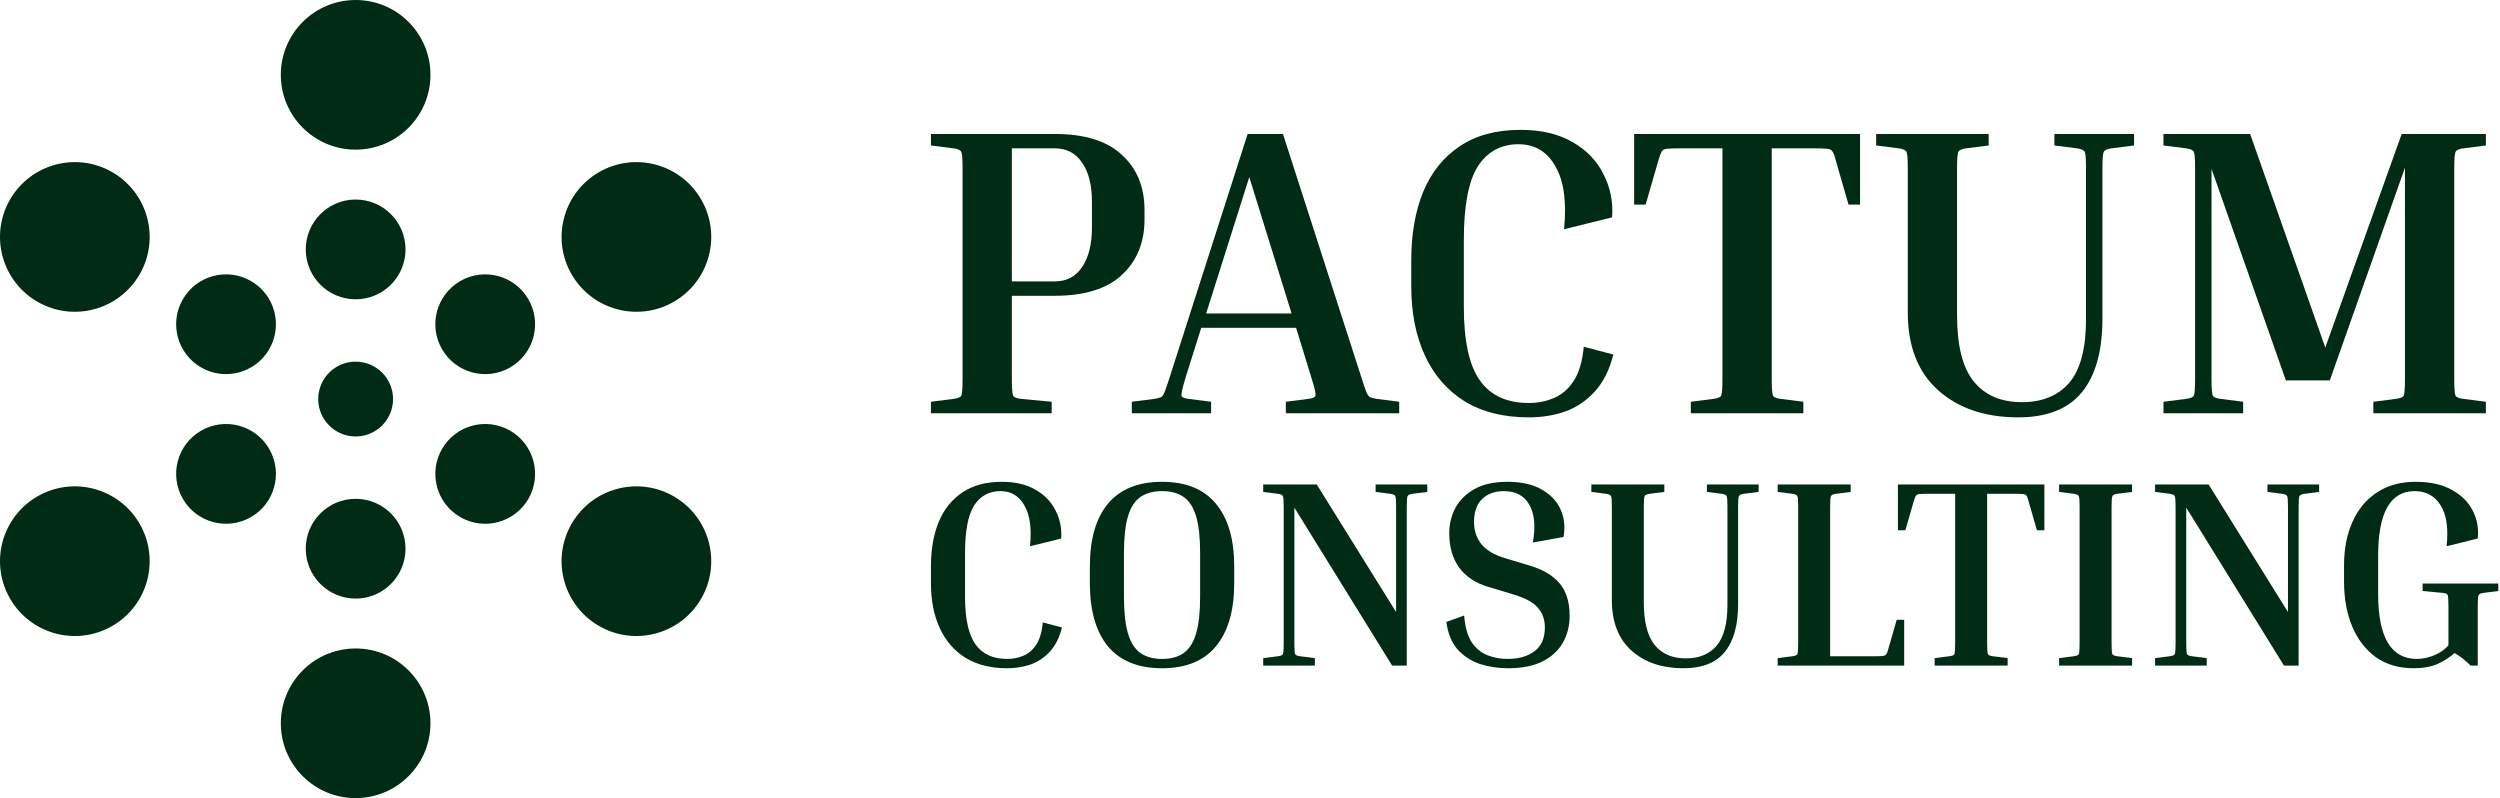
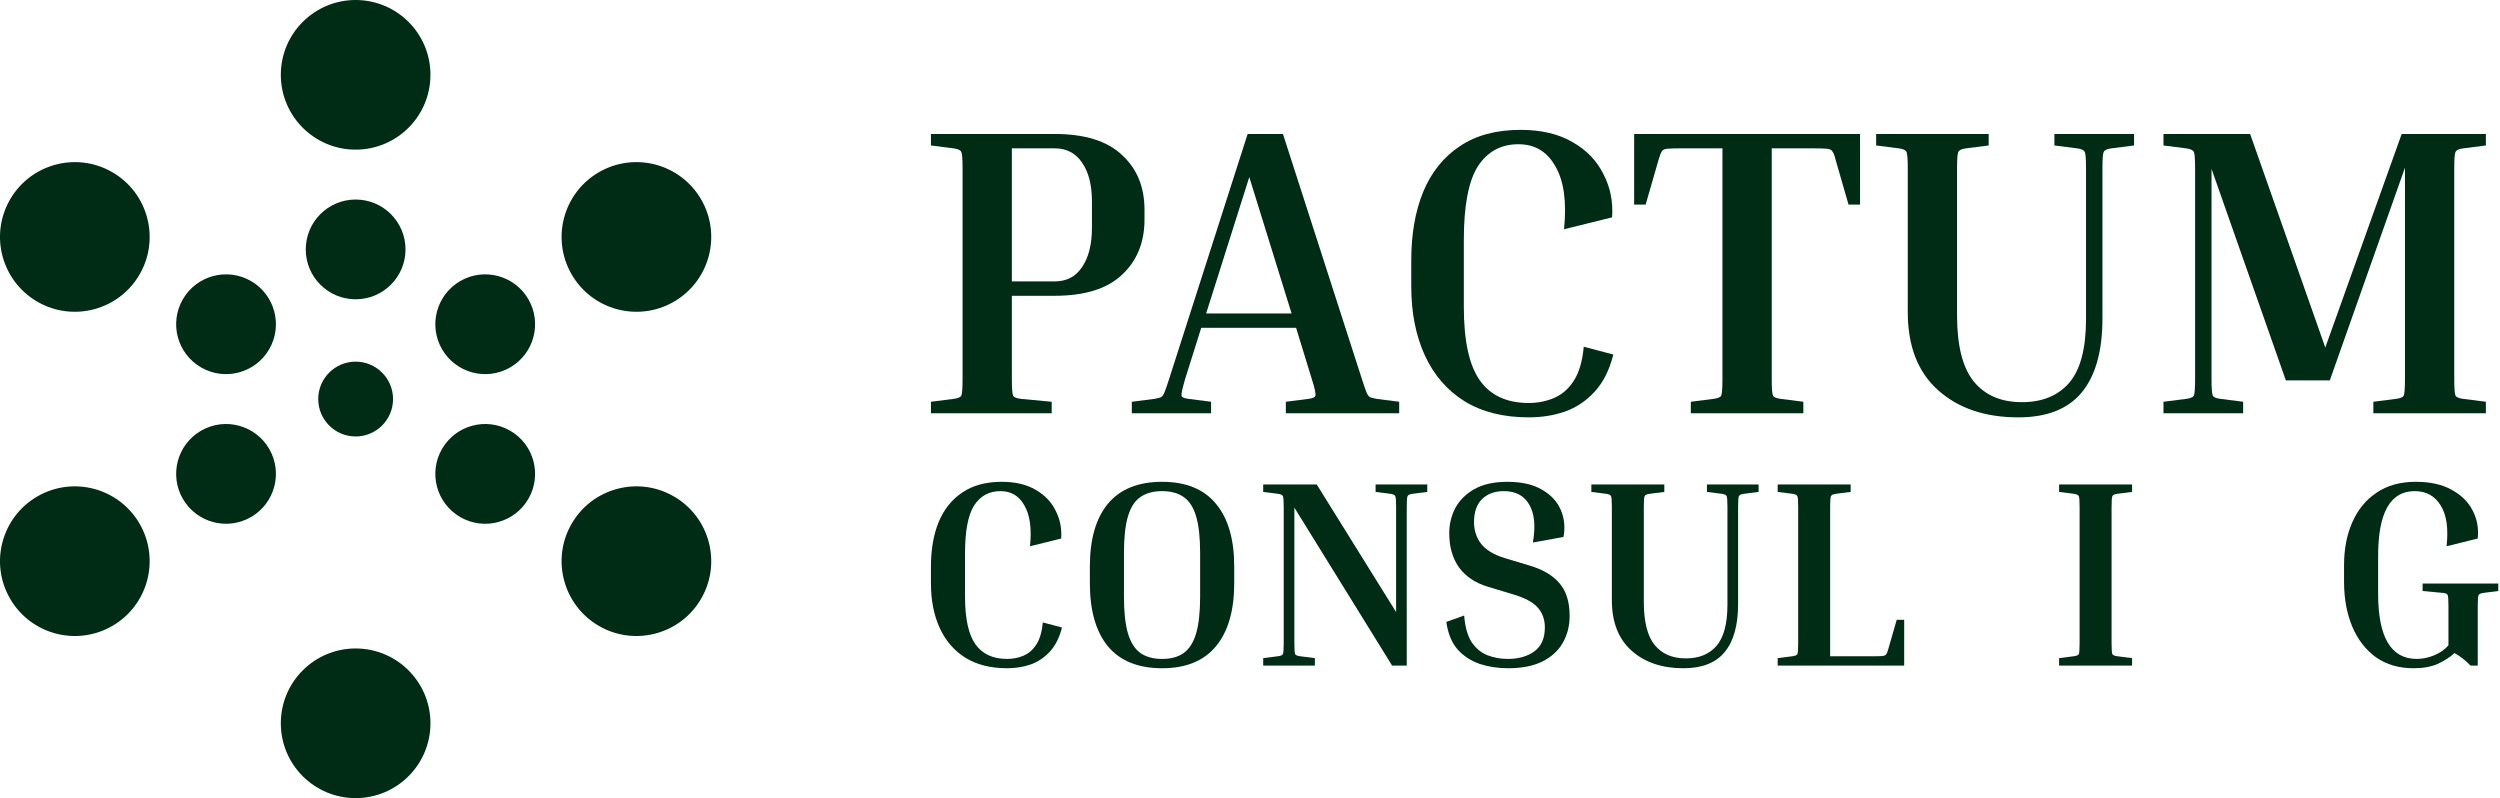
<svg xmlns="http://www.w3.org/2000/svg" width="899" height="287" viewBox="0 0 899 287" fill="none">
  <path d="M127.887 53.812C142.747 53.812 154.793 41.766 154.793 26.906C154.793 12.046 142.747 0 127.887 0C113.027 0 100.98 12.046 100.98 26.906C100.98 41.766 113.027 53.812 127.887 53.812Z" fill="#002C15" />
  <path d="M13.458 108.509C0.589 101.079 -3.821 84.624 3.609 71.754C11.039 58.885 27.495 54.476 40.364 61.906C53.233 69.336 57.642 85.792 50.212 98.66C42.782 111.53 26.327 115.939 13.458 108.509Z" fill="#002C15" />
  <path d="M215.403 225.103C202.534 217.673 198.125 201.218 205.555 188.348C212.985 175.48 229.44 171.07 242.309 178.5C255.179 185.93 259.587 202.386 252.158 215.254C244.728 228.124 228.272 232.533 215.403 225.103Z" fill="#002C15" />
  <path d="M205.555 98.66C212.985 111.53 229.44 115.939 242.309 108.509C255.179 101.079 259.587 84.624 252.158 71.754C244.728 58.885 228.272 54.476 215.403 61.906C202.534 69.336 198.125 85.792 205.555 98.66Z" fill="#002C15" />
  <path d="M40.364 225.103C27.495 232.533 11.039 228.124 3.609 215.254C-3.821 202.386 0.589 185.93 13.458 178.5C26.327 171.07 42.782 175.48 50.212 188.348C57.642 201.218 53.233 217.673 40.364 225.103Z" fill="#002C15" />
  <path d="M154.793 260.094C154.793 274.954 142.747 287 127.887 287C113.027 287 100.98 274.954 100.98 260.094C100.98 245.234 113.027 233.188 127.887 233.188C142.747 233.188 154.793 245.234 154.793 260.094Z" fill="#002C15" />
  <path d="M127.887 156.954C135.317 156.954 141.34 150.93 141.34 143.5C141.34 136.07 135.317 130.047 127.887 130.047C120.457 130.047 114.434 136.07 114.434 143.5C114.434 150.93 120.457 156.954 127.887 156.954Z" fill="#002C15" />
  <path d="M165.513 185.943C156.933 180.99 153.994 170.02 158.947 161.44C163.901 152.862 174.871 149.921 183.45 154.875C192.029 159.828 194.969 170.799 190.016 179.378C185.063 187.957 174.092 190.897 165.513 185.943Z" fill="#002C15" />
  <path d="M65.748 107.628C60.795 116.207 63.734 127.178 72.313 132.131C80.893 137.084 91.863 134.145 96.816 125.565C101.77 116.987 98.83 106.016 90.251 101.062C81.672 96.109 70.701 99.049 65.748 107.628Z" fill="#002C15" />
  <path d="M183.45 132.131C174.871 137.084 163.901 134.145 158.947 125.565C153.994 116.987 156.933 106.016 165.513 101.062C174.092 96.109 185.063 99.049 190.016 107.628C194.969 116.207 192.029 127.178 183.45 132.131Z" fill="#002C15" />
  <path d="M65.748 179.378C70.701 187.957 81.672 190.897 90.251 185.943C98.83 180.99 101.77 170.02 96.816 161.44C91.863 152.862 80.893 149.921 72.313 154.875C63.734 159.828 60.795 170.799 65.748 179.378Z" fill="#002C15" />
  <path d="M145.824 89.688C145.824 99.594 137.793 107.625 127.887 107.625C117.98 107.625 109.949 99.594 109.949 89.688C109.949 79.781 117.98 71.75 127.887 71.75C137.793 71.75 145.824 79.781 145.824 89.688Z" fill="#002C15" />
-   <path d="M127.887 215.25C137.793 215.25 145.824 207.219 145.824 197.312C145.824 187.406 137.793 179.375 127.887 179.375C117.98 179.375 109.949 187.406 109.949 197.312C109.949 207.219 117.98 215.25 127.887 215.25Z" fill="#002C15" />
  <path d="M334.768 52.312V48.176H379.223C390.053 48.176 398.127 50.687 403.444 55.708C408.859 60.631 411.567 67.228 411.567 75.499V78.896C411.567 87.166 408.859 93.813 403.444 98.834C398.127 103.856 390.053 106.366 379.223 106.366H363.863V136.2C363.863 139.548 364.01 141.566 364.306 142.255C364.601 142.846 365.537 143.24 367.112 143.437L378.189 144.471V148.606H334.768V144.471L342.891 143.437C344.466 143.24 345.401 142.846 345.697 142.255C345.992 141.566 346.14 139.548 346.14 136.2V60.582C346.14 57.234 345.992 55.265 345.697 54.675C345.401 53.985 344.466 53.542 342.891 53.345L334.768 52.312ZM379.223 53.345H363.863V101.197H379.223C383.555 101.197 386.853 99.474 389.118 96.028C391.481 92.582 392.662 87.856 392.662 81.85V72.545C392.662 66.539 391.481 61.862 389.118 58.514C386.853 55.068 383.555 53.345 379.223 53.345Z" fill="#002C15" />
  <path d="M435.505 144.471V148.606H407.001V144.471L415.124 143.437C416.207 143.24 416.995 143.043 417.487 142.846C417.979 142.551 418.423 141.911 418.816 140.926C419.21 139.941 419.752 138.366 420.441 136.2L448.65 48.176H461.351L489.708 136.2C490.397 138.366 490.939 139.941 491.333 140.926C491.726 141.911 492.17 142.551 492.662 142.846C493.253 143.043 494.04 143.24 495.025 143.437L503.148 144.471V148.606H462.385V144.471L470.508 143.437C472.084 143.24 472.921 142.846 473.019 142.255C473.216 141.566 472.773 139.548 471.69 136.2L466.077 117.886H431.961L426.201 136.2C425.216 139.548 424.773 141.566 424.872 142.255C424.97 142.846 425.807 143.24 427.382 143.437L435.505 144.471ZM433.733 112.717H464.453L449.241 63.684L433.733 112.717Z" fill="#002C15" />
  <path d="M549.729 150.083C540.671 150.083 532.991 148.163 526.69 144.323C520.388 140.384 515.613 134.871 512.364 127.782C509.114 120.692 507.49 112.422 507.49 102.969V93.665C507.49 84.213 508.917 75.991 511.773 69.001C514.727 61.911 519.108 56.447 524.917 52.607C530.726 48.668 538.013 46.699 546.776 46.699C554.259 46.699 560.511 48.176 565.532 51.13C570.554 53.985 574.246 57.825 576.609 62.65C579.071 67.376 580.104 72.545 579.711 78.157L562.431 82.44C563.415 72.594 562.382 65.062 559.329 59.844C556.375 54.527 551.945 51.868 546.037 51.868C539.736 51.868 534.862 54.527 531.416 59.844C528.068 65.161 526.394 73.973 526.394 86.28V110.354C526.394 122.563 528.314 131.375 532.154 136.791C535.994 142.206 541.853 144.914 549.729 144.914C552.979 144.914 555.982 144.323 558.739 143.141C561.594 141.96 563.957 139.941 565.828 137.086C567.797 134.132 569.028 129.997 569.52 124.68L580.154 127.486C578.775 133 576.56 137.431 573.508 140.778C570.455 144.126 566.862 146.538 562.726 148.015C558.689 149.394 554.357 150.083 549.729 150.083Z" fill="#002C15" />
  <path d="M587.639 48.176H668.869V73.579H664.733L660.007 57.185C659.712 55.905 659.367 55.019 658.973 54.527C658.678 53.936 658.038 53.592 657.053 53.493C656.069 53.395 654.395 53.345 652.032 53.345H637.115V136.2C637.115 139.548 637.263 141.566 637.558 142.255C637.854 142.846 638.789 143.24 640.364 143.437L648.487 144.471V148.606H608.02V144.471L616.143 143.437C617.718 143.24 618.654 142.846 618.949 142.255C619.245 141.566 619.392 139.548 619.392 136.2V53.345H604.475C602.211 53.345 600.537 53.395 599.454 53.493C598.469 53.592 597.829 53.936 597.534 54.527C597.239 55.019 596.894 55.905 596.5 57.185L591.774 73.579H587.639V48.176Z" fill="#002C15" />
  <path d="M738.759 52.312V48.176H767.411V52.312L759.288 53.345C757.712 53.542 756.777 53.985 756.482 54.675C756.186 55.265 756.039 57.234 756.039 60.582V114.489C756.039 126.305 753.528 135.215 748.506 141.221C743.583 147.129 736.002 150.083 725.762 150.083C713.848 150.083 704.248 146.834 696.962 140.335C689.676 133.837 686.033 124.483 686.033 112.274V60.582C686.033 57.234 685.885 55.265 685.59 54.675C685.295 53.985 684.359 53.542 682.784 53.345L674.661 52.312V48.176H715.128V52.312L707.005 53.345C705.43 53.542 704.494 53.985 704.199 54.675C703.904 55.265 703.756 57.234 703.756 60.582V113.308C703.756 124.335 705.774 132.311 709.811 137.234C713.848 142.157 719.608 144.618 727.091 144.618C734.377 144.618 740.039 142.304 744.076 137.677C748.113 132.951 750.131 125.32 750.131 114.785V60.582C750.131 57.234 749.983 55.265 749.688 54.675C749.393 53.985 748.457 53.542 746.882 53.345L738.759 52.312Z" fill="#002C15" />
  <path d="M893.922 144.471V148.606H853.455V144.471L861.578 143.437C863.153 143.24 864.088 142.846 864.384 142.255C864.679 141.566 864.827 139.548 864.827 136.2V60.287L837.799 136.791H821.996L795.264 60.73V136.2C795.264 139.548 795.412 141.566 795.707 142.255C796.003 142.846 796.938 143.24 798.514 143.437L806.637 144.471V148.606H777.985V144.471L786.108 143.437C787.683 143.24 788.618 142.846 788.914 142.255C789.209 141.566 789.357 139.548 789.357 136.2V60.582C789.357 57.234 789.209 55.265 788.914 54.675C788.618 53.985 787.683 53.542 786.108 53.345L777.985 52.312V48.176H809.147L836.175 124.975L863.645 48.176H893.922V52.312L885.799 53.345C884.224 53.542 883.288 53.985 882.993 54.675C882.697 55.265 882.55 57.234 882.55 60.582V136.2C882.55 139.548 882.697 141.566 882.993 142.255C883.288 142.846 884.224 143.24 885.799 143.437L893.922 144.471Z" fill="#002C15" />
  <path d="M362.159 240.301C356.285 240.301 351.305 239.055 347.218 236.565C343.132 234.011 340.035 230.436 337.928 225.838C335.821 221.241 334.768 215.878 334.768 209.748V203.714C334.768 197.585 335.693 192.253 337.545 187.72C339.461 183.123 342.302 179.579 346.069 177.089C349.836 174.535 354.561 173.258 360.244 173.258C365.096 173.258 369.151 174.216 372.407 176.131C375.664 177.983 378.058 180.473 379.59 183.602C381.187 186.666 381.857 190.018 381.602 193.658L370.396 196.435C371.034 190.05 370.364 185.166 368.385 181.782C366.469 178.334 363.596 176.61 359.765 176.61C355.679 176.61 352.518 178.334 350.283 181.782C348.112 185.23 347.027 190.944 347.027 198.926V214.537C347.027 222.454 348.272 228.169 350.762 231.681C353.252 235.193 357.051 236.948 362.159 236.948C364.266 236.948 366.214 236.565 368.002 235.799C369.853 235.033 371.386 233.724 372.599 231.872C373.876 229.957 374.674 227.275 374.993 223.827L381.889 225.647C380.995 229.223 379.559 232.096 377.579 234.267C375.6 236.438 373.269 238.002 370.588 238.96C367.97 239.854 365.16 240.301 362.159 240.301Z" fill="#002C15" />
  <path d="M443.825 203.714V209.748C443.825 219.581 441.622 227.147 437.216 232.447C432.875 237.683 426.426 240.301 417.87 240.301C409.314 240.301 402.833 237.683 398.427 232.447C394.086 227.147 391.915 219.581 391.915 209.748V203.714C391.915 193.881 394.086 186.347 398.427 181.111C402.833 175.876 409.314 173.258 417.87 173.258C426.426 173.258 432.875 175.876 437.216 181.111C441.622 186.347 443.825 193.881 443.825 203.714ZM431.566 198.926C431.566 193.307 431.087 188.901 430.129 185.709C429.171 182.452 427.671 180.122 425.628 178.717C423.648 177.312 421.062 176.61 417.87 176.61C414.741 176.61 412.155 177.312 410.112 178.717C408.069 180.122 406.568 182.452 405.611 185.709C404.653 188.901 404.174 193.307 404.174 198.926V214.537C404.174 220.092 404.653 224.498 405.611 227.754C406.568 231.01 408.069 233.373 410.112 234.841C412.155 236.246 414.741 236.948 417.87 236.948C421.062 236.948 423.648 236.246 425.628 234.841C427.671 233.373 429.171 231.01 430.129 227.754C431.087 224.498 431.566 220.092 431.566 214.537V198.926Z" fill="#002C15" />
  <path d="M494.665 176.897V174.216H513.246V176.897L507.978 177.568C506.956 177.695 506.35 177.983 506.158 178.43C505.967 178.813 505.871 180.09 505.871 182.261V239.343H500.603L465.454 182.548V231.298C465.454 233.469 465.55 234.778 465.741 235.224C465.933 235.608 466.539 235.863 467.561 235.991L472.828 236.661V239.343H454.248V236.661L459.516 235.991C460.537 235.863 461.144 235.608 461.335 235.224C461.527 234.778 461.623 233.469 461.623 231.298V182.261C461.623 180.09 461.527 178.813 461.335 178.43C461.144 177.983 460.537 177.695 459.516 177.568L454.248 176.897V174.216H473.499L502.04 220.092V182.261C502.04 180.09 501.944 178.813 501.753 178.43C501.561 177.983 500.954 177.695 499.933 177.568L494.665 176.897Z" fill="#002C15" />
  <path d="M542.22 236.948C546.051 236.948 549.211 236.054 551.702 234.267C554.256 232.415 555.533 229.542 555.533 225.647C555.533 222.774 554.671 220.379 552.947 218.464C551.287 216.548 548.286 214.952 543.944 213.675L535.037 210.993C530.567 209.652 527.119 207.354 524.693 204.097C522.331 200.777 521.149 196.659 521.149 191.742C521.149 188.486 521.884 185.453 523.352 182.644C524.885 179.834 527.183 177.568 530.248 175.844C533.377 174.12 537.303 173.258 542.028 173.258C547.2 173.258 551.382 174.216 554.575 176.131C557.767 177.983 560.002 180.409 561.279 183.41C562.556 186.411 562.875 189.635 562.237 193.083L551.223 195.095C552.244 189.157 551.797 184.591 549.882 181.399C548.03 178.206 544.997 176.61 540.783 176.61C537.527 176.61 534.909 177.568 532.93 179.483C531.014 181.399 530.056 184.144 530.056 187.72C530.056 190.657 530.886 193.243 532.547 195.478C534.271 197.712 537.08 199.436 540.975 200.65L549.882 203.331C554.735 204.736 558.374 206.875 560.8 209.748C563.227 212.558 564.44 216.484 564.44 221.529C564.44 225.104 563.61 228.329 561.95 231.202C560.353 234.011 557.895 236.246 554.575 237.906C551.319 239.502 547.232 240.301 542.316 240.301C538.74 240.301 535.356 239.79 532.163 238.768C528.971 237.683 526.289 235.927 524.118 233.5C522.011 231.074 520.67 227.786 520.096 223.636L526.513 221.337C526.832 225.423 527.726 228.616 529.194 230.915C530.727 233.149 532.61 234.714 534.845 235.608C537.144 236.501 539.602 236.948 542.22 236.948Z" fill="#002C15" />
  <path d="M613.814 176.897V174.216H632.395V176.897L627.127 177.568C626.105 177.695 625.499 177.983 625.307 178.43C625.116 178.813 625.02 180.09 625.02 182.261V217.219C625.02 224.881 623.392 230.659 620.135 234.554C616.943 238.385 612.026 240.301 605.386 240.301C597.66 240.301 591.435 238.193 586.71 233.979C581.985 229.765 579.622 223.699 579.622 215.782V182.261C579.622 180.09 579.527 178.813 579.335 178.43C579.144 177.983 578.537 177.695 577.515 177.568L572.248 176.897V174.216H598.49V176.897L593.222 177.568C592.201 177.695 591.594 177.983 591.403 178.43C591.211 178.813 591.115 180.09 591.115 182.261V216.452C591.115 223.604 592.424 228.776 595.042 231.968C597.66 235.161 601.395 236.757 606.248 236.757C610.973 236.757 614.644 235.256 617.262 232.255C619.88 229.191 621.189 224.242 621.189 217.41V182.261C621.189 180.09 621.093 178.813 620.902 178.43C620.71 177.983 620.103 177.695 619.082 177.568L613.814 176.897Z" fill="#002C15" />
  <path d="M682.063 222.869H684.745V239.343H639.252V236.661L644.519 235.991C645.541 235.863 646.147 235.608 646.339 235.224C646.53 234.778 646.626 233.469 646.626 231.298V182.261C646.626 180.09 646.53 178.813 646.339 178.43C646.147 177.983 645.541 177.695 644.519 177.568L639.252 176.897V174.216H665.494V176.897L660.226 177.568C659.205 177.695 658.598 177.983 658.407 178.43C658.215 178.813 658.119 180.09 658.119 182.261V235.991H673.826C675.359 235.991 676.444 235.959 677.083 235.895C677.721 235.767 678.136 235.544 678.328 235.224C678.583 234.841 678.807 234.267 678.998 233.5L682.063 222.869Z" fill="#002C15" />
-   <path d="M682.487 174.216H735.163V190.689H732.481L729.416 180.058C729.225 179.228 729.001 178.653 728.746 178.334C728.555 177.951 728.139 177.727 727.501 177.663C726.862 177.6 725.777 177.568 724.245 177.568H714.571V231.298C714.571 233.469 714.667 234.778 714.859 235.224C715.05 235.608 715.657 235.863 716.678 235.991L721.946 236.661V239.343H695.704V236.661L700.971 235.991C701.993 235.863 702.599 235.608 702.791 235.224C702.982 234.778 703.078 233.469 703.078 231.298V177.568H693.405C691.936 177.568 690.851 177.6 690.149 177.663C689.51 177.727 689.095 177.951 688.904 178.334C688.712 178.653 688.489 179.228 688.233 180.058L685.168 190.689H682.487V174.216Z" fill="#002C15" />
  <path d="M740.452 176.897V174.216H766.694V176.897L761.426 177.568C760.405 177.695 759.798 177.983 759.607 178.43C759.415 178.813 759.319 180.09 759.319 182.261V231.298C759.319 233.469 759.415 234.778 759.607 235.224C759.798 235.608 760.405 235.863 761.426 235.991L766.694 236.661V239.343H740.452V236.661L745.719 235.991C746.741 235.863 747.347 235.608 747.539 235.224C747.731 234.778 747.826 233.469 747.826 231.298V182.261C747.826 180.09 747.731 178.813 747.539 178.43C747.347 177.983 746.741 177.695 745.719 177.568L740.452 176.897Z" fill="#002C15" />
-   <path d="M815.382 176.897V174.216H833.962V176.897L828.694 177.568C827.673 177.695 827.066 177.983 826.875 178.43C826.683 178.813 826.587 180.09 826.587 182.261V239.343H821.32L786.17 182.548V231.298C786.17 233.469 786.266 234.778 786.457 235.224C786.649 235.608 787.256 235.863 788.277 235.991L793.545 236.661V239.343H774.964V236.661L780.232 235.991C781.254 235.863 781.86 235.608 782.052 235.224C782.243 234.778 782.339 233.469 782.339 231.298V182.261C782.339 180.09 782.243 178.813 782.052 178.43C781.86 177.983 781.254 177.695 780.232 177.568L774.964 176.897V174.216H794.215L822.756 220.092V182.261C822.756 180.09 822.66 178.813 822.469 178.43C822.277 177.983 821.671 177.695 820.649 177.568L815.382 176.897Z" fill="#002C15" />
  <path d="M871.173 212.526V209.844H898.373V212.526L893.105 213.196C892.084 213.324 891.477 213.611 891.286 214.058C891.094 214.441 890.998 215.718 890.998 217.889V239.343H888.412C886.689 237.555 884.773 236.054 882.666 234.841C880.942 236.374 878.899 237.683 876.536 238.768C874.174 239.79 871.301 240.301 867.917 240.301C862.681 240.301 858.179 238.992 854.412 236.374C850.709 233.692 847.868 230.021 845.888 225.36C843.909 220.635 842.919 215.271 842.919 209.269V203.235C842.919 197.425 843.909 192.285 845.888 187.816C847.868 183.282 850.773 179.739 854.604 177.185C858.435 174.567 863.128 173.258 868.683 173.258C873.918 173.258 878.228 174.216 881.612 176.131C885.06 177.983 887.582 180.473 889.179 183.602C890.775 186.666 891.382 190.018 890.998 193.658L879.793 196.435C880.495 190.05 879.793 185.166 877.686 181.782C875.579 178.334 872.45 176.61 868.3 176.61C859.552 176.61 855.178 184.368 855.178 199.883V213.579C855.178 229.159 859.808 236.948 869.066 236.948C871.109 236.948 873.152 236.533 875.195 235.703C877.303 234.873 879.058 233.66 880.463 232.064V217.889C880.463 215.718 880.367 214.409 880.176 213.962C879.984 213.515 879.378 213.26 878.356 213.196L871.173 212.526Z" fill="#002C15" />
</svg>